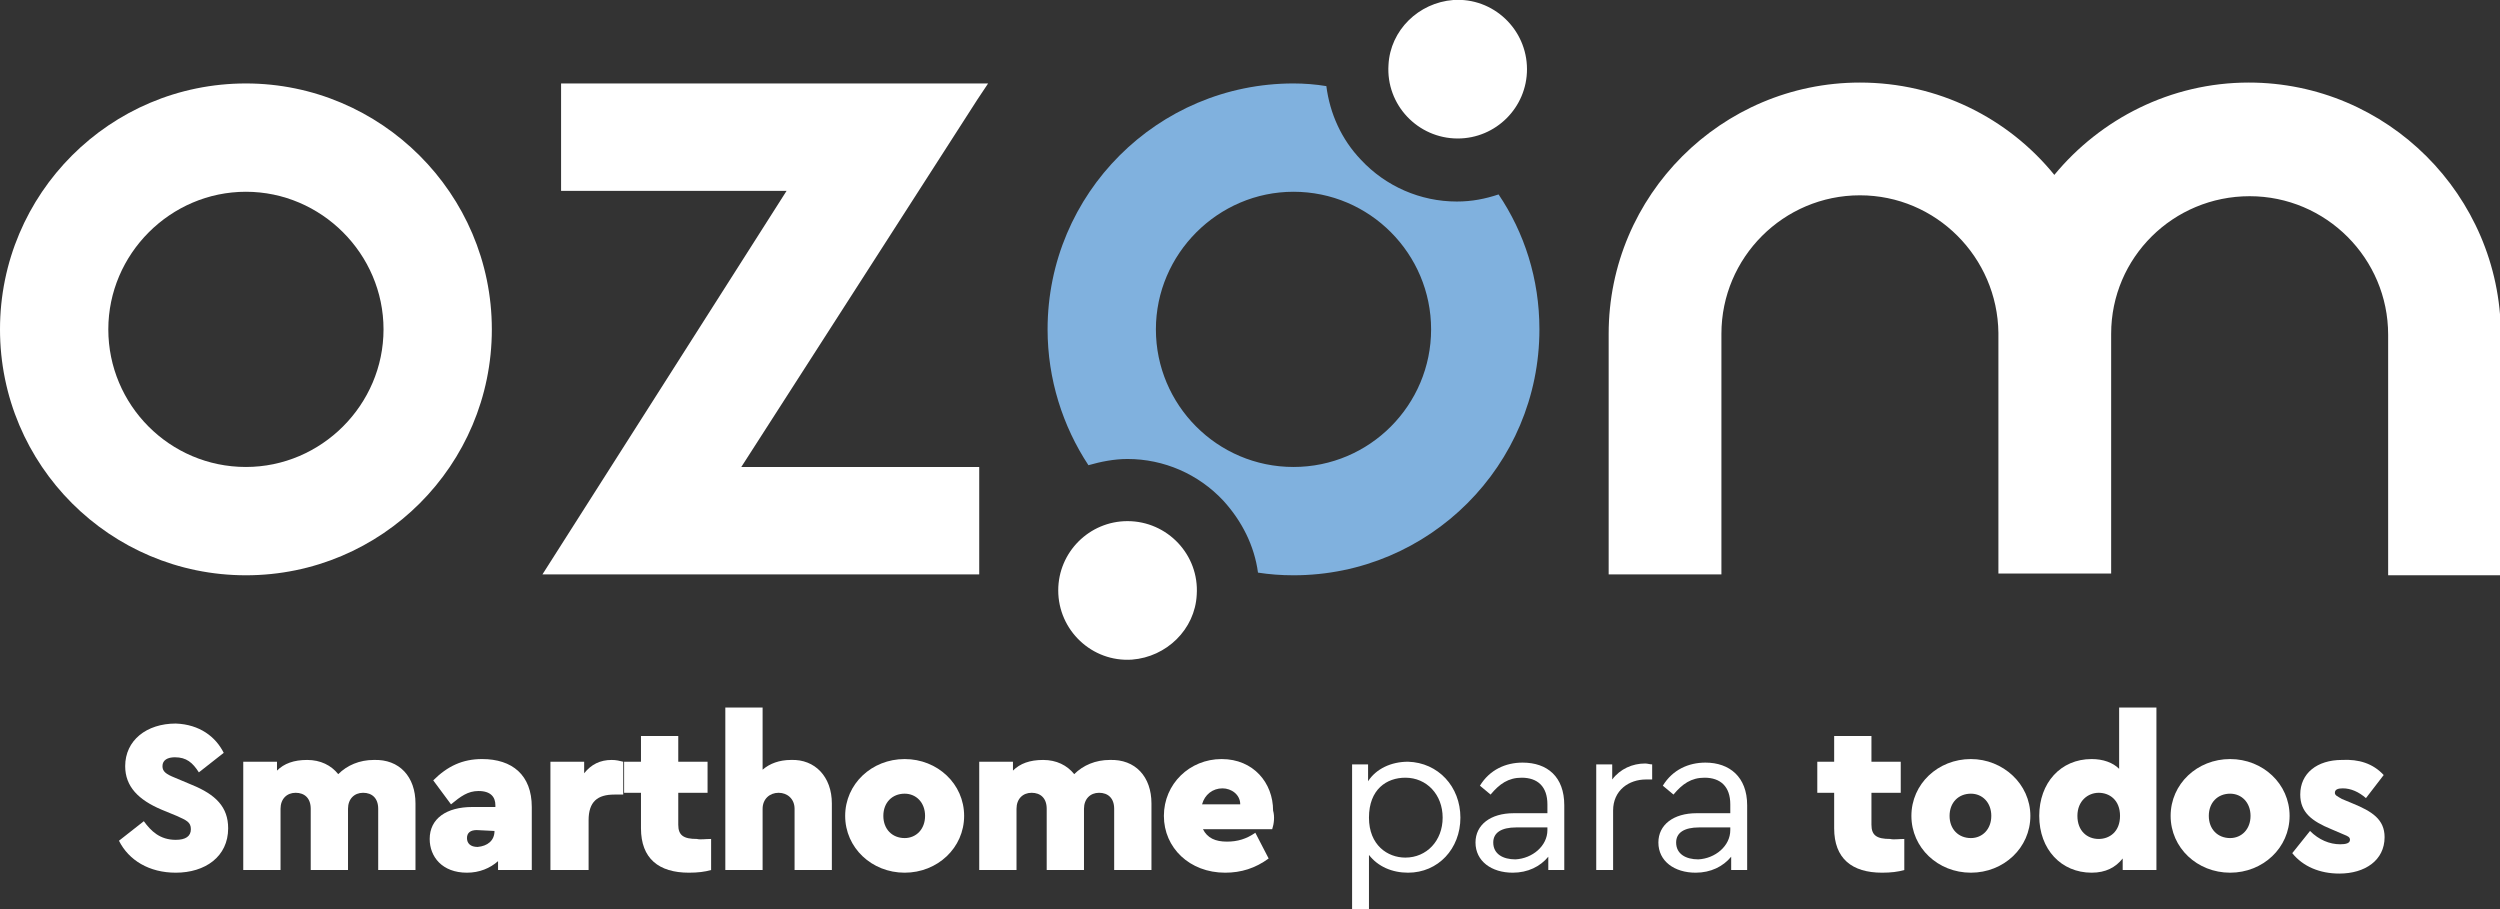
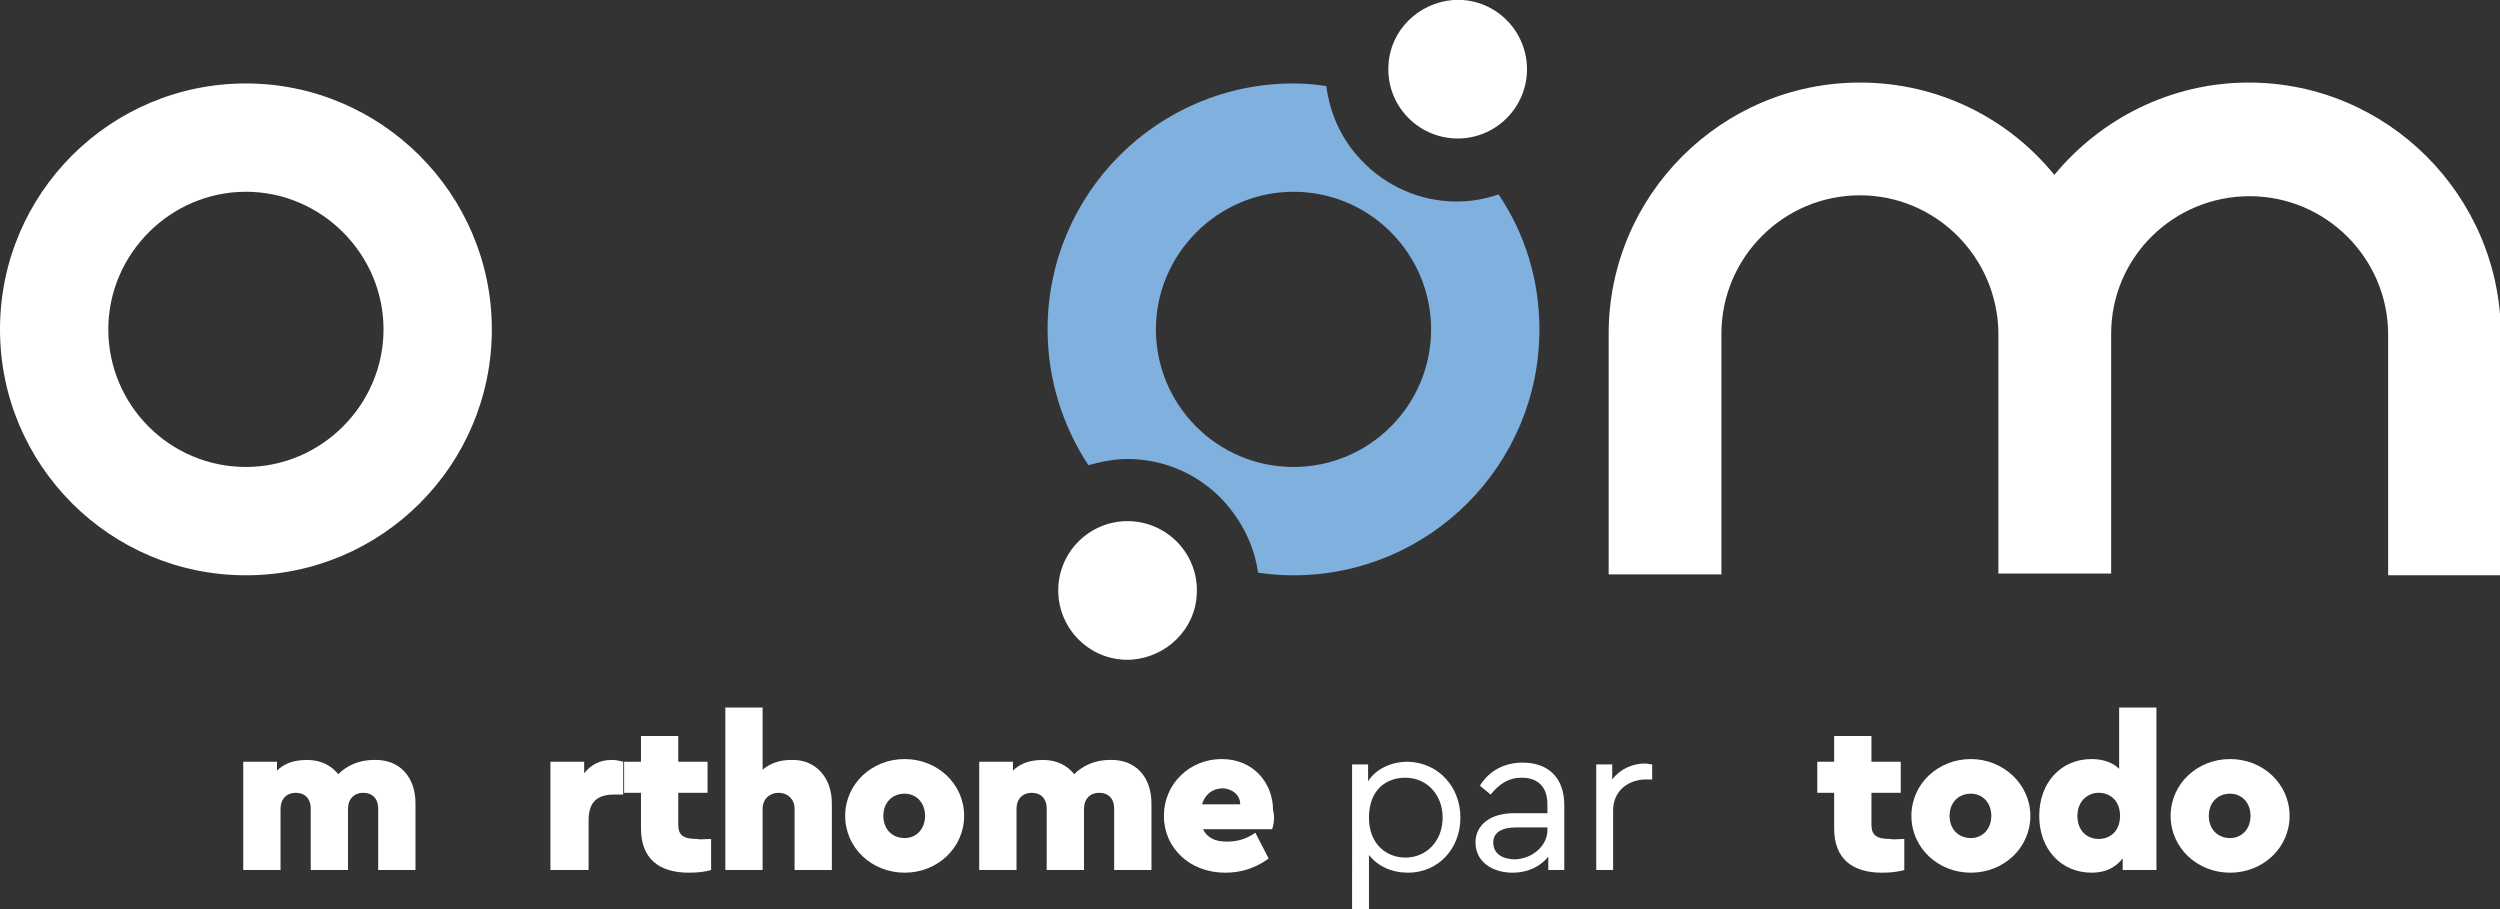
<svg xmlns="http://www.w3.org/2000/svg" version="1.1" id="Capa_1" x="0px" y="0px" viewBox="0 0 281.6 102.4" style="enable-background:new 0 0 281.6 102.4;" xml:space="preserve">
  <rect x="0" y="0" width="281.6" height="102.4" fill="#333333" stroke="none" />
  <style type="text/css">
        	.ozom__footer__svg-0{fill:#FFFFFF;}
        	.ozom__footer__svg-1{fill:#80B1DE;}
        </style>
  <defs>
        </defs>
  <g>
    <g>
-       <path class="ozom__footer__svg-0" d="M25.2,84.8L22.4,87c-0.7-1.1-1.4-1.7-2.7-1.7c-0.8,0-1.4,0.3-1.4,1c0,0.6,0.4,0.9,1.4,1.3l1.9,0.8            c2.7,1.1,4.1,2.5,4.1,4.9c0,3.2-2.6,5-5.9,5c-3,0-5.3-1.4-6.4-3.6l2.8-2.2c0.8,1.1,1.8,2.1,3.6,2.1c1.1,0,1.7-0.4,1.7-1.2            c0-0.8-0.5-1-1.6-1.5l-1.7-0.7c-2.6-1.1-4.1-2.6-4.1-4.9c0-2.9,2.4-4.8,5.7-4.8C22.5,81.6,24.3,83,25.2,84.8z" />
      <path class="ozom__footer__svg-0" d="M46.8,90.5V98h-4.2v-6.9c0-1.2-0.7-1.8-1.7-1.8c-1,0-1.7,0.7-1.7,1.8V98H35v-6.9c0-1.2-0.7-1.8-1.7-1.8            c-1,0-1.7,0.7-1.7,1.8V98h-4.2V85.8h3.8v1c0.8-0.8,1.9-1.2,3.4-1.2c1.5,0,2.7,0.6,3.5,1.6c1-1,2.4-1.6,4-1.6            C45,85.5,46.8,87.5,46.8,90.5z" />
-       <path class="ozom__footer__svg-0" d="M59.9,90.9V98h-3.8v-1c-0.9,0.8-2.1,1.3-3.5,1.3c-2.8,0-4.2-1.8-4.2-3.8c0-2.3,1.9-3.6,4.8-3.6h2.6v-0.2            c0-0.9-0.5-1.6-1.9-1.6c-1.2,0-2,0.6-3.1,1.5l-2-2.7c1.6-1.6,3.3-2.4,5.5-2.4C57.7,85.5,59.9,87.3,59.9,90.9z M55.7,93.6            L55.7,93.6l-2-0.1c-0.7,0-1.1,0.3-1.1,0.9s0.4,1,1.2,1C54.9,95.3,55.7,94.7,55.7,93.6z" />
      <path class="ozom__footer__svg-0" d="M70.2,85.8v3.7h-1c-1.9,0-2.9,0.8-2.9,2.9V98H62V85.8h3.8v1.3c0.8-1,1.8-1.5,3.1-1.5            C69.4,85.6,69.8,85.7,70.2,85.8z" />
      <path class="ozom__footer__svg-0" d="M80.1,94.5V98c-0.7,0.2-1.5,0.3-2.5,0.3c-3.4,0-5.4-1.6-5.4-5v-4h-1.9v-3.5h1.9v-2.9h4.2v2.9h3.3v3.5h-3.3            v3.6c0,1.2,0.6,1.6,2.1,1.6C78.9,94.6,79.4,94.5,80.1,94.5z" />
      <path class="ozom__footer__svg-0" d="M93.7,90.5V98h-4.2v-6.9c0-1.1-0.8-1.8-1.8-1.8s-1.8,0.7-1.8,1.8V98h-4.2V79.7h4.2v7c0.8-0.7,1.9-1.1,3.2-1.1            C91.8,85.5,93.7,87.5,93.7,90.5z" />
      <path class="ozom__footer__svg-0" d="M108.6,91.9c0,3.6-3,6.4-6.7,6.4c-3.7,0-6.7-2.8-6.7-6.4s3-6.4,6.7-6.4C105.6,85.5,108.6,88.3,108.6,91.9z             M99.5,91.9c0,1.5,1,2.5,2.4,2.5c1.3,0,2.3-1,2.3-2.5c0-1.5-1-2.5-2.3-2.5C100.5,89.4,99.5,90.4,99.5,91.9z" />
      <path class="ozom__footer__svg-0" d="M129.7,90.5V98h-4.2v-6.9c0-1.2-0.7-1.8-1.7-1.8c-1,0-1.7,0.7-1.7,1.8V98h-4.2v-6.9c0-1.2-0.7-1.8-1.7-1.8            s-1.7,0.7-1.7,1.8V98h-4.2V85.8h3.8v1c0.8-0.8,1.9-1.2,3.4-1.2c1.5,0,2.7,0.6,3.5,1.6c1-1,2.4-1.6,4-1.6            C127.9,85.5,129.7,87.5,129.7,90.5z" />
      <path class="ozom__footer__svg-0" d="M143.3,93.4h-7.8c0.5,1,1.4,1.4,2.7,1.4c1.2,0,2.2-0.3,3.2-1l1.5,2.9c-1.5,1.1-3.1,1.6-4.9,1.6            c-4,0-6.9-2.8-6.9-6.4s2.9-6.4,6.5-6.4c3.6,0,5.8,2.7,5.8,5.8C143.6,92,143.5,92.8,143.3,93.4z M135.4,90.6h4.3c0-1.1-1-1.8-2-1.8            C136.6,88.8,135.7,89.5,135.4,90.6z" />
      <path class="ozom__footer__svg-0" d="M164.5,92.1c0,3.5-2.5,6.2-5.9,6.2c-1.8,0-3.4-0.7-4.4-2v6.1h-1.9V86.1h1.8V88c0.9-1.4,2.6-2.2,4.5-2.2            C162,85.9,164.5,88.6,164.5,92.1z M162.5,92.1c0-2.6-1.8-4.5-4.2-4.5c-2.1,0-4.1,1.3-4.1,4.5c0,3.1,2.1,4.5,4.1,4.5            C160.7,96.6,162.5,94.7,162.5,92.1z" />
      <path class="ozom__footer__svg-0" d="M176.2,90.7V98h-1.8v-1.5c-0.9,1.1-2.3,1.8-4,1.8c-2.4,0-4.2-1.3-4.2-3.4c0-2,1.7-3.3,4.3-3.3h3.8v-1            c0-2-1.1-3-2.9-3c-1.5,0-2.5,0.7-3.5,1.9l-1.2-1c1.1-1.8,2.9-2.6,4.8-2.6C174.3,85.9,176.2,87.5,176.2,90.7z M174.3,93.5v-0.3            h-3.5c-1.7,0-2.6,0.6-2.6,1.7c0,1.3,1.1,1.9,2.5,1.9C172.6,96.7,174.3,95.3,174.3,93.5z" />
      <path class="ozom__footer__svg-0" d="M186.1,86.1v1.7h-0.7c-1.9,0-3.7,1.2-3.7,3.5V98h-1.9V86.1h1.8v1.7c0.9-1.2,2.3-1.8,3.7-1.8            C185.6,86,185.8,86.1,186.1,86.1z" />
-       <path class="ozom__footer__svg-0" d="M196.8,90.7V98H195v-1.5c-0.9,1.1-2.3,1.8-4,1.8c-2.4,0-4.2-1.3-4.2-3.4c0-2,1.7-3.3,4.3-3.3h3.8v-1            c0-2-1.1-3-2.9-3c-1.5,0-2.5,0.7-3.5,1.9l-1.2-1c1.1-1.8,2.9-2.6,4.8-2.6C194.8,85.9,196.8,87.5,196.8,90.7z M194.9,93.5v-0.3            h-3.5c-1.7,0-2.6,0.6-2.6,1.7c0,1.3,1.1,1.9,2.5,1.9C193.2,96.7,194.9,95.3,194.9,93.5z" />
      <path class="ozom__footer__svg-0" d="M214.5,94.5V98c-0.7,0.2-1.5,0.3-2.5,0.3c-3.4,0-5.4-1.6-5.4-5v-4h-1.9v-3.5h1.9v-2.9h4.2v2.9h3.3v3.5h-3.3            v3.6c0,1.2,0.6,1.6,2.1,1.6C213.3,94.6,213.9,94.5,214.5,94.5z" />
      <path class="ozom__footer__svg-0" d="M228.7,91.9c0,3.6-3,6.4-6.7,6.4c-3.7,0-6.7-2.8-6.7-6.4s3-6.4,6.7-6.4C225.6,85.5,228.7,88.3,228.7,91.9z             M219.6,91.9c0,1.5,1,2.5,2.4,2.5c1.3,0,2.3-1,2.3-2.5c0-1.5-1-2.5-2.3-2.5C220.6,89.4,219.6,90.4,219.6,91.9z" />
      <path class="ozom__footer__svg-0" d="M242.9,79.7V98h-3.8v-1.3c-0.8,1-1.9,1.6-3.5,1.6c-3.4,0-5.9-2.6-5.9-6.4c0-3.7,2.4-6.4,5.9-6.4            c1.3,0,2.4,0.4,3.1,1.1v-6.9H242.9z M238.8,91.9c0-1.8-1.2-2.6-2.4-2.6c-1.2,0-2.4,0.9-2.4,2.6c0,1.7,1.1,2.6,2.4,2.6            C237.6,94.5,238.8,93.7,238.8,91.9z" />
      <path class="ozom__footer__svg-0" d="M257.9,91.9c0,3.6-3,6.4-6.7,6.4c-3.7,0-6.7-2.8-6.7-6.4s3-6.4,6.7-6.4C254.9,85.5,257.9,88.3,257.9,91.9z             M248.8,91.9c0,1.5,1,2.5,2.4,2.5c1.3,0,2.3-1,2.3-2.5c0-1.5-1-2.5-2.3-2.5C249.8,89.4,248.8,90.4,248.8,91.9z" />
-       <path class="ozom__footer__svg-0" d="M268.5,87.3l-2,2.6c-0.8-0.7-1.7-1.1-2.6-1.1c-0.5,0-0.9,0.1-0.9,0.5c0,0.3,0.3,0.4,0.8,0.7l1.2,0.5            c2.2,0.9,3.6,1.8,3.6,3.8c0,2.6-2.2,4.1-5.1,4.1c-2.2,0-4.1-0.8-5.3-2.3l2-2.5c1,1,2.2,1.5,3.4,1.5c0.6,0,1.1-0.1,1.1-0.5            c0-0.3-0.2-0.4-0.7-0.6l-1.4-0.6c-2.2-0.9-3.5-1.9-3.5-3.9c0-2.4,1.9-3.9,4.7-3.9C265.7,85.5,267.3,86,268.5,87.3z" />
    </g>
    <g>
      <path class="ozom__footer__svg-0" d="M253.3,9.3c-8.8,0-16.7,4.1-21.9,10.4c-5.2-6.4-13.1-10.4-21.9-10.4c-15.6,0-28.3,12.7-28.3,28.3v27.1h12.7            V37.6c0-8.6,7-15.6,15.6-15.6c8.6,0,15.5,7,15.6,15.5c0,0,0,0,0,0v27.1h0h12.7h0V37.6c0,0,0,0,0,0c0-8.6,7-15.5,15.6-15.5            c8.6,0,15.6,7,15.6,15.6v27.1h12.7V37.6C281.6,22,268.9,9.3,253.3,9.3z" />
-       <polygon class="ozom__footer__svg-0" points="111.3,9.4 63.2,9.4 63.2,21.5 88.6,21.5 61.1,64.7 63.2,64.7 110.3,64.7 110.3,64.7 110.3,52.6            83.5,52.6 110.1,11.2   " />
      <path class="ozom__footer__svg-0" d="M27.7,9.4C12.4,9.4,0,21.8,0,37.1s12.4,27.7,27.7,27.7s27.7-12.4,27.7-27.7S42.9,9.4,27.7,9.4z M27.7,52.6            c-8.6,0-15.5-7-15.5-15.5s7-15.5,15.5-15.5s15.5,7,15.5,15.5S36.2,52.6,27.7,52.6z" />
      <path class="ozom__footer__svg-0" d="M119.2,66.5c0-4.3,3.5-7.8,7.8-7.8c4.5,0,8.1,3.8,7.8,8.3c-0.2,3.9-3.4,7-7.3,7.3            C123,74.6,119.2,71,119.2,66.5" />
      <g>
        <path class="ozom__footer__svg-1" d="M168.8,21.9c-1.5,0.5-3,0.8-4.7,0.8c-4.1,0-8-1.7-10.8-4.7c-2.2-2.3-3.5-5.2-3.9-8.3             c-1.2-0.2-2.5-0.3-3.7-0.3c-15.3,0-27.7,12.4-27.7,27.7c0,5.6,1.7,10.9,4.6,15.3c1.4-0.4,2.9-0.7,4.4-0.7c4.1,0,8,1.7,10.8,4.7             c2.1,2.3,3.5,5.1,3.9,8.1c1.3,0.2,2.6,0.3,4,0.3c15.3,0,27.7-12.4,27.7-27.7C173.4,31.4,171.7,26.2,168.8,21.9z M145.7,52.6             c-8.6,0-15.5-7-15.5-15.5s7-15.5,15.5-15.5c8.6,0,15.5,7,15.5,15.5S154.3,52.6,145.7,52.6z" />
      </g>
      <path class="ozom__footer__svg-0" d="M172,7.8c0,4.3-3.5,7.8-7.8,7.8c-4.5,0-8.1-3.8-7.8-8.3c0.2-3.9,3.4-7,7.3-7.3C168.2-0.3,172,3.3,172,7.8" />
    </g>
  </g>
</svg>